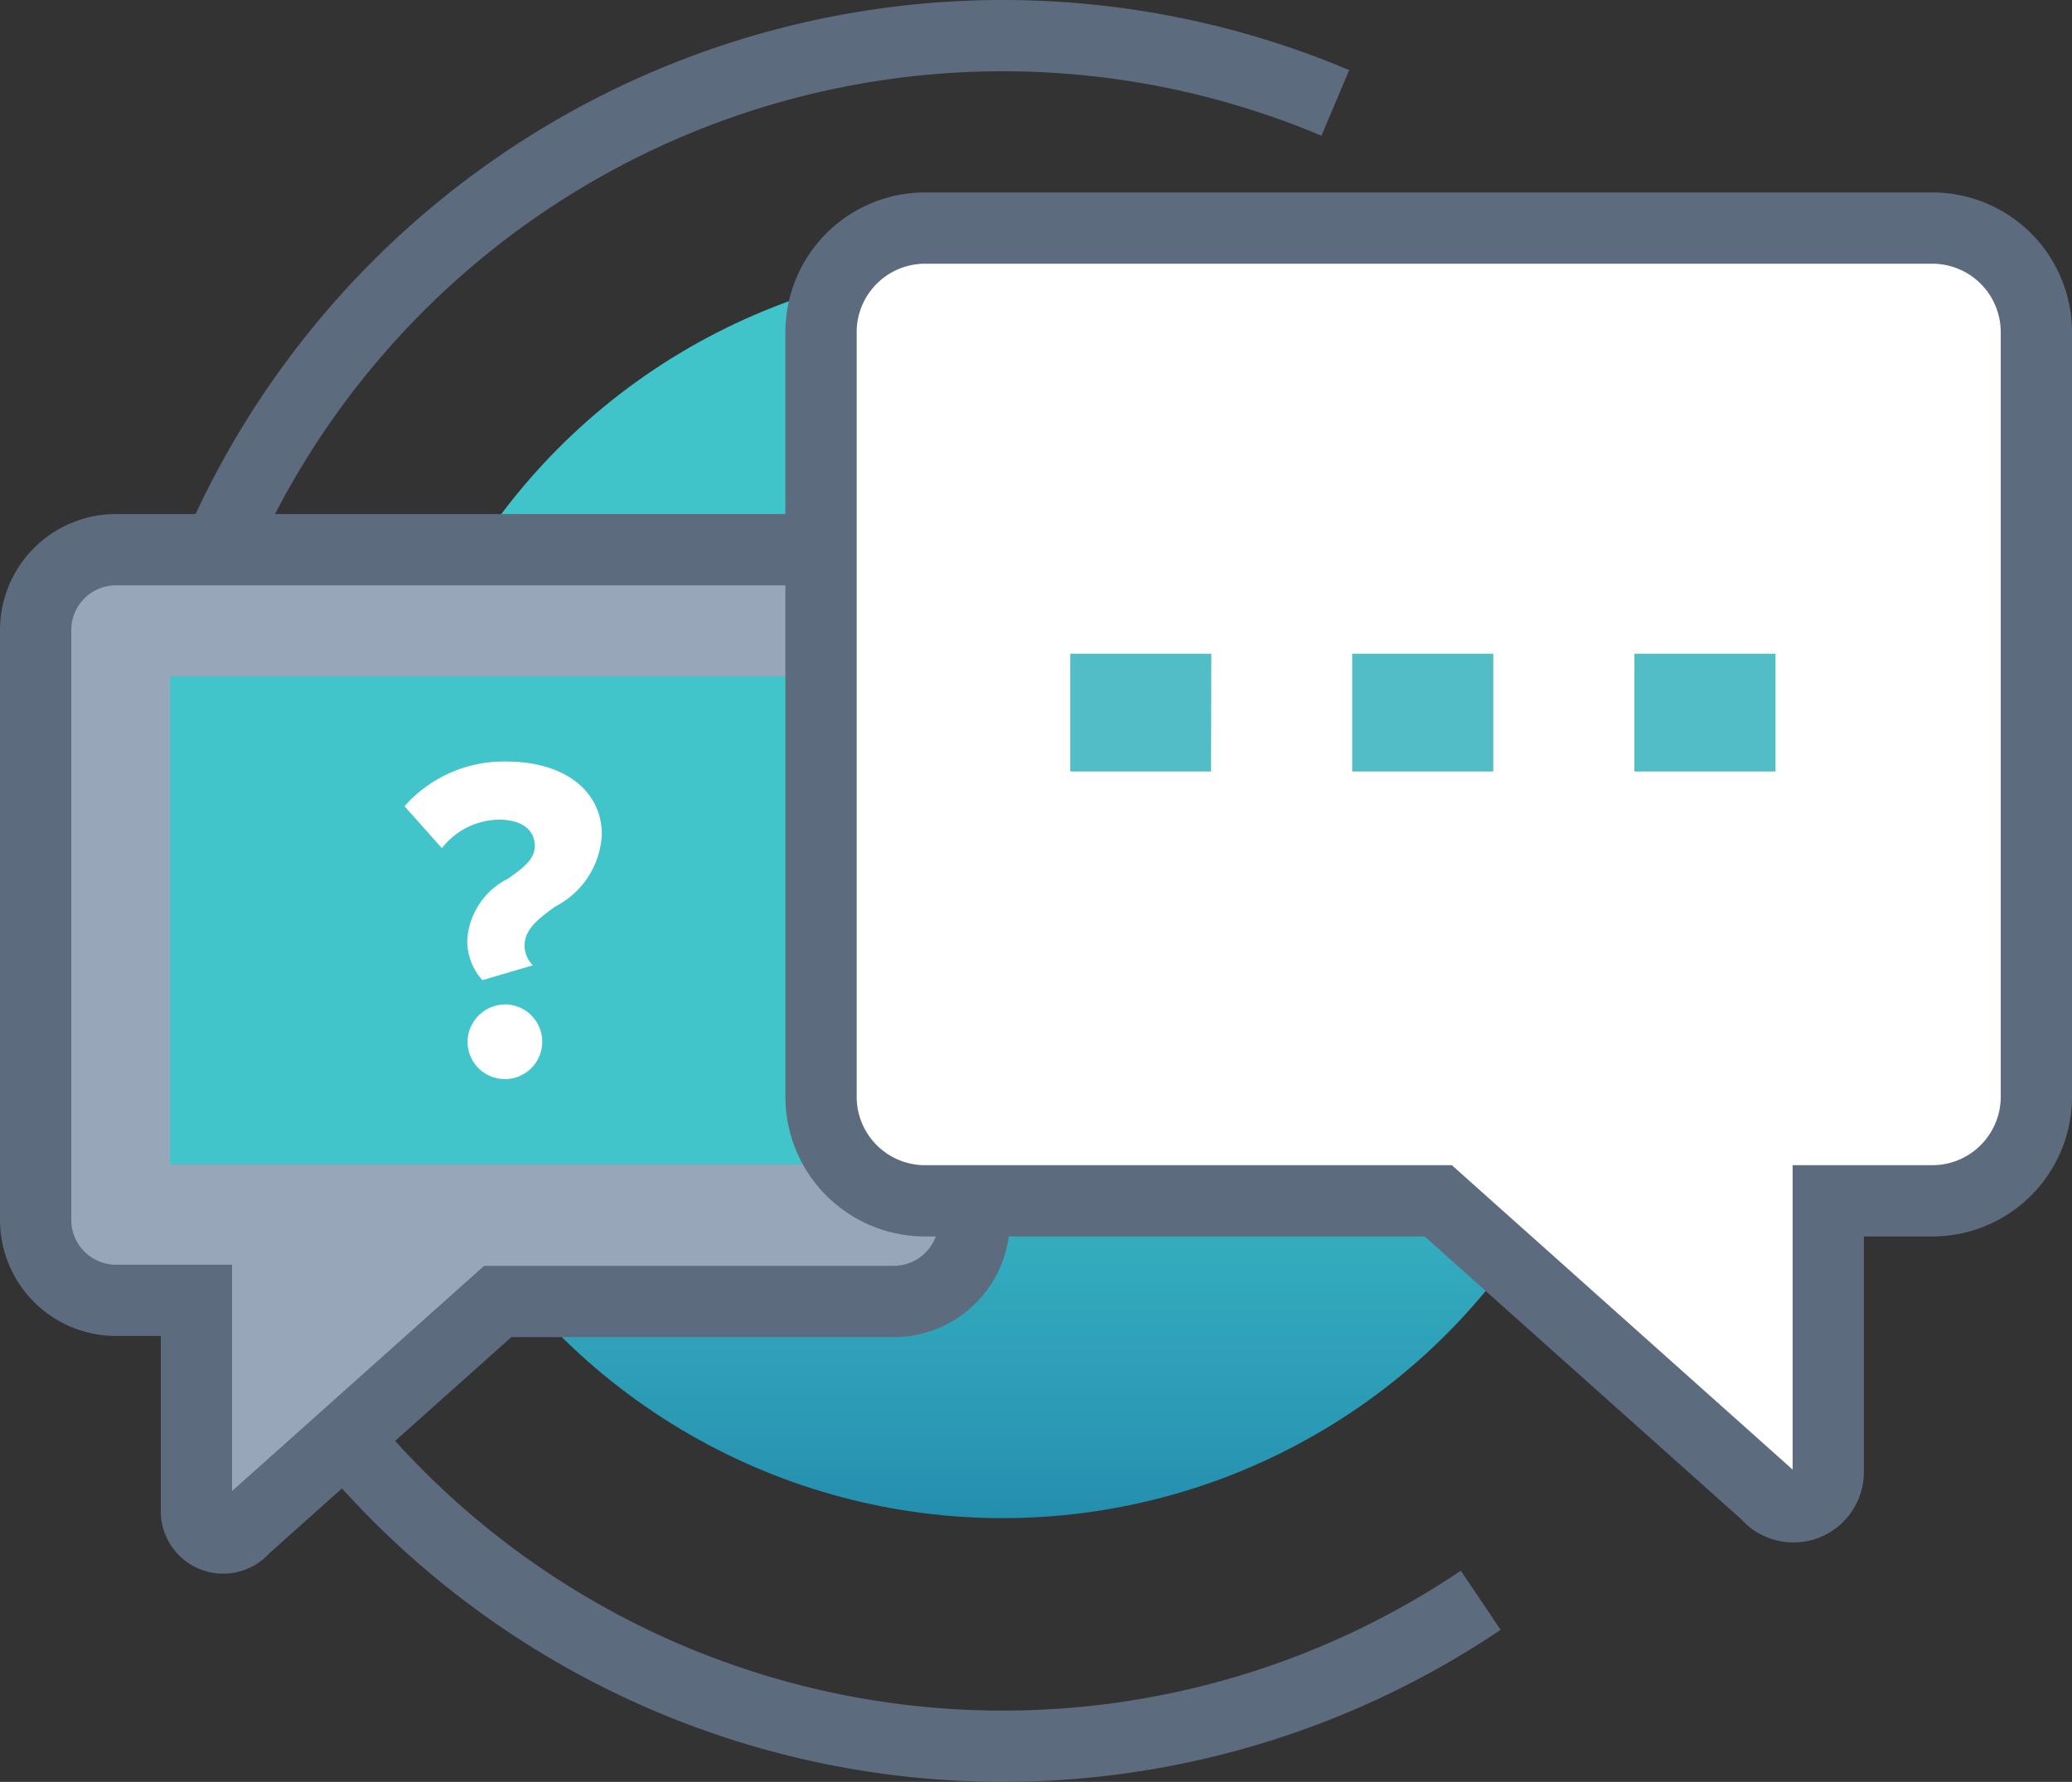
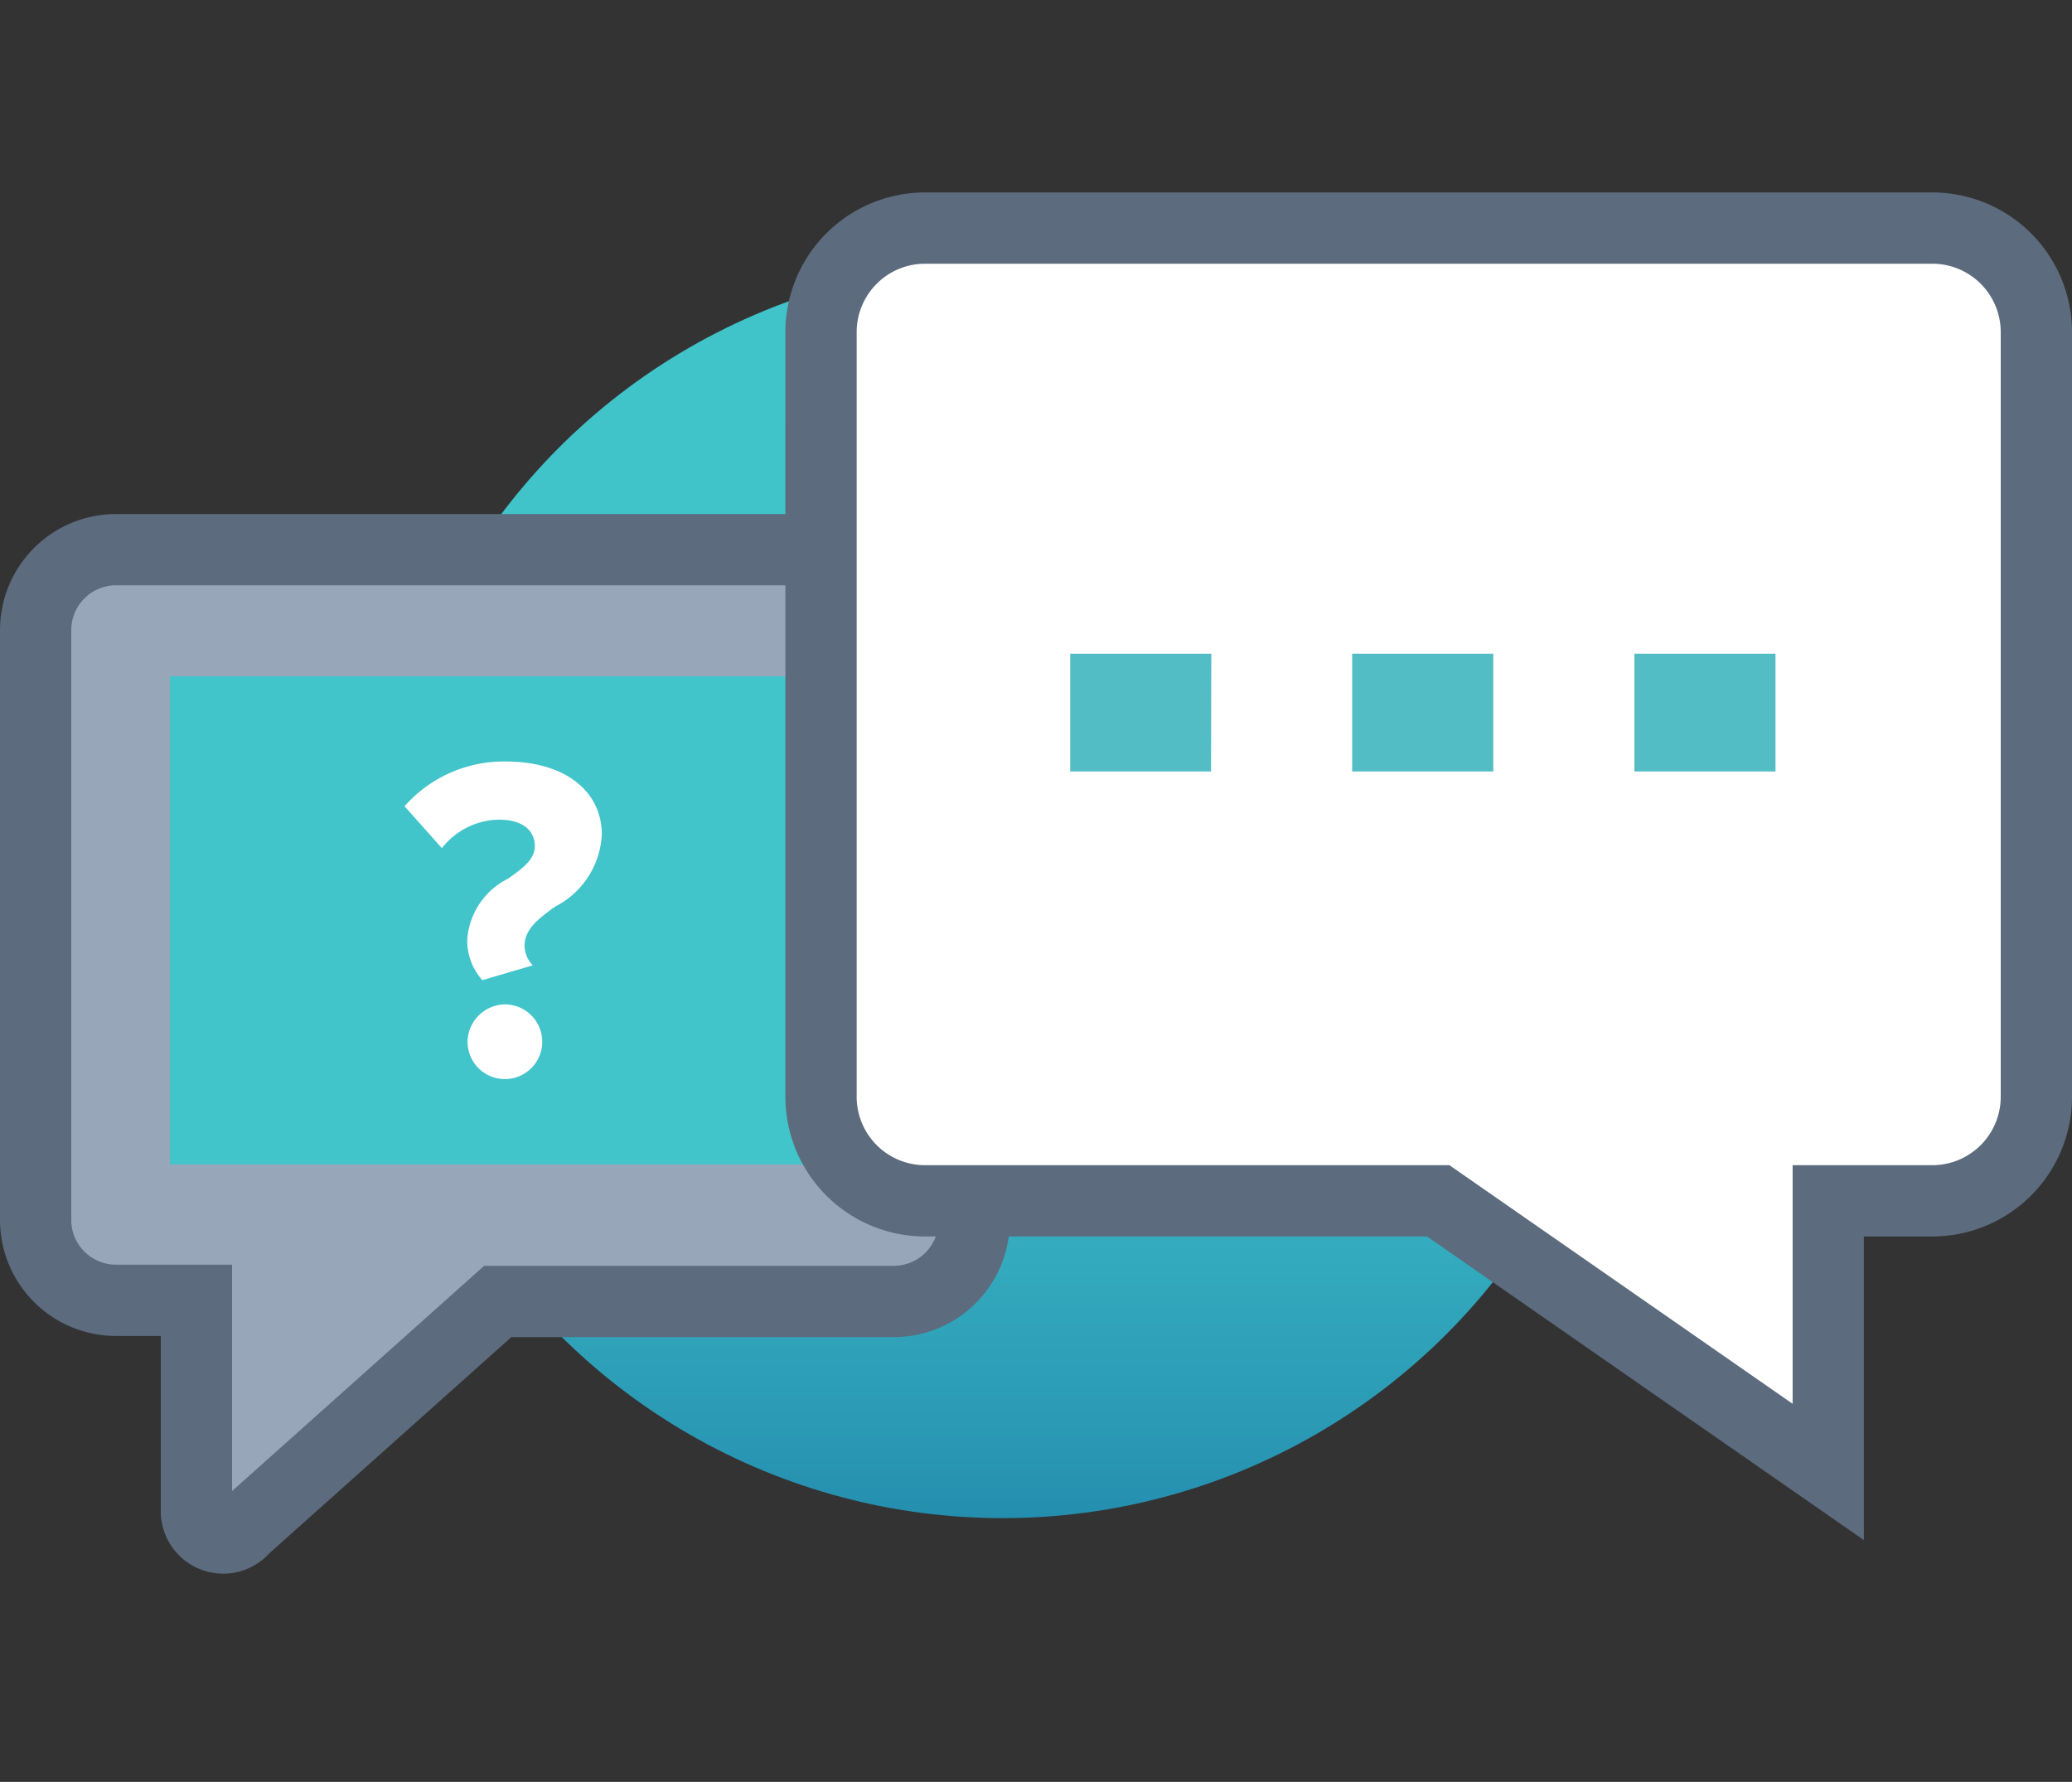
<svg xmlns="http://www.w3.org/2000/svg" id="level_01" data-name="level 01" viewBox="0 0 72.68 62.5">
  <rect x="0" y="0" width="72.68" height="62.5" fill="#333333" stroke="none" />
  <defs>
    <style>.cls-1{fill:url(#linear-gradient);}.cls-2{fill:none;}.cls-2,.cls-3,.cls-6{stroke:#5c6b7e;stroke-miterlimit:10;stroke-width:2.5px;}.cls-3{fill:#97a6b9;}.cls-4{fill:#41c4ca;}.cls-5,.cls-6{fill:#fff;}.cls-7{fill:#53bdc6;}</style>
    <linearGradient id="linear-gradient" x1="35.17" y1="64.84" x2="35.17" y2="5.38" gradientUnits="userSpaceOnUse">
      <stop offset="0" stop-color="#065591" />
      <stop offset="0.03" stop-color="#0c6197" />
      <stop offset="0.13" stop-color="#1c7fa7" />
      <stop offset="0.24" stop-color="#2a98b4" />
      <stop offset="0.36" stop-color="#34acbe" />
      <stop offset="0.5" stop-color="#3bbac5" />
      <stop offset="0.68" stop-color="#40c2c9" />
      <stop offset="1" stop-color="#41c4ca" />
    </linearGradient>
  </defs>
  <title>Artboard 1</title>
  <circle class="cls-1" cx="35.17" cy="31.25" r="22" />
-   <path class="cls-2" d="M51.94,56.13a30,30,0,1,1-5.1-52.52" />
  <path class="cls-3" d="M1.25,22.1V42.79a2.82,2.82,0,0,0,2.82,2.82H6.89V53a.94.94,0,0,0,1.67.6l8.9-7.95H31.35a2.82,2.82,0,0,0,2.82-2.82V22.1a2.82,2.82,0,0,0-2.82-2.82H4.07A2.82,2.82,0,0,0,1.25,22.1Z" />
  <rect class="cls-4" x="5.96" y="23.72" width="23.98" height="17.12" />
  <path class="cls-5" d="M17.82,30.82c.5-.36.94-.66.94-1.15s-.37-.92-1.26-.92a2.59,2.59,0,0,0-2,1l-1.31-1.47a4.64,4.64,0,0,1,3.55-1.57c2.09,0,3.37,1.05,3.37,2.56a3,3,0,0,1-1.64,2.53c-.57.42-1.07.78-1.07,1.38a1,1,0,0,0,.29.68l-1.77.52a2.07,2.07,0,0,1-.53-1.43A2.59,2.59,0,0,1,17.82,30.82Zm-.11,4.41a1.31,1.31,0,1,1-1.31,1.31A1.33,1.33,0,0,1,17.71,35.23Z" />
-   <path class="cls-6" d="M71.43,11.68V38.47a3.65,3.65,0,0,1-3.65,3.65H64.13v9.51a1.22,1.22,0,0,1-2.16.78L50.45,42.12h-18a3.65,3.65,0,0,1-3.65-3.65V11.68A3.65,3.65,0,0,1,32.47,8H67.78A3.65,3.65,0,0,1,71.43,11.68Z" />
+   <path class="cls-6" d="M71.43,11.68V38.47a3.65,3.65,0,0,1-3.65,3.65H64.13v9.51L50.45,42.12h-18a3.65,3.65,0,0,1-3.65-3.65V11.68A3.65,3.65,0,0,1,32.47,8H67.78A3.65,3.65,0,0,1,71.43,11.68Z" />
  <path class="cls-7" d="M62.28,27.06H57.33V22.93h4.95Zm-9.9,0H47.43V22.93h4.95Zm-9.9,0H37.54V22.93h4.95Z" />
</svg>